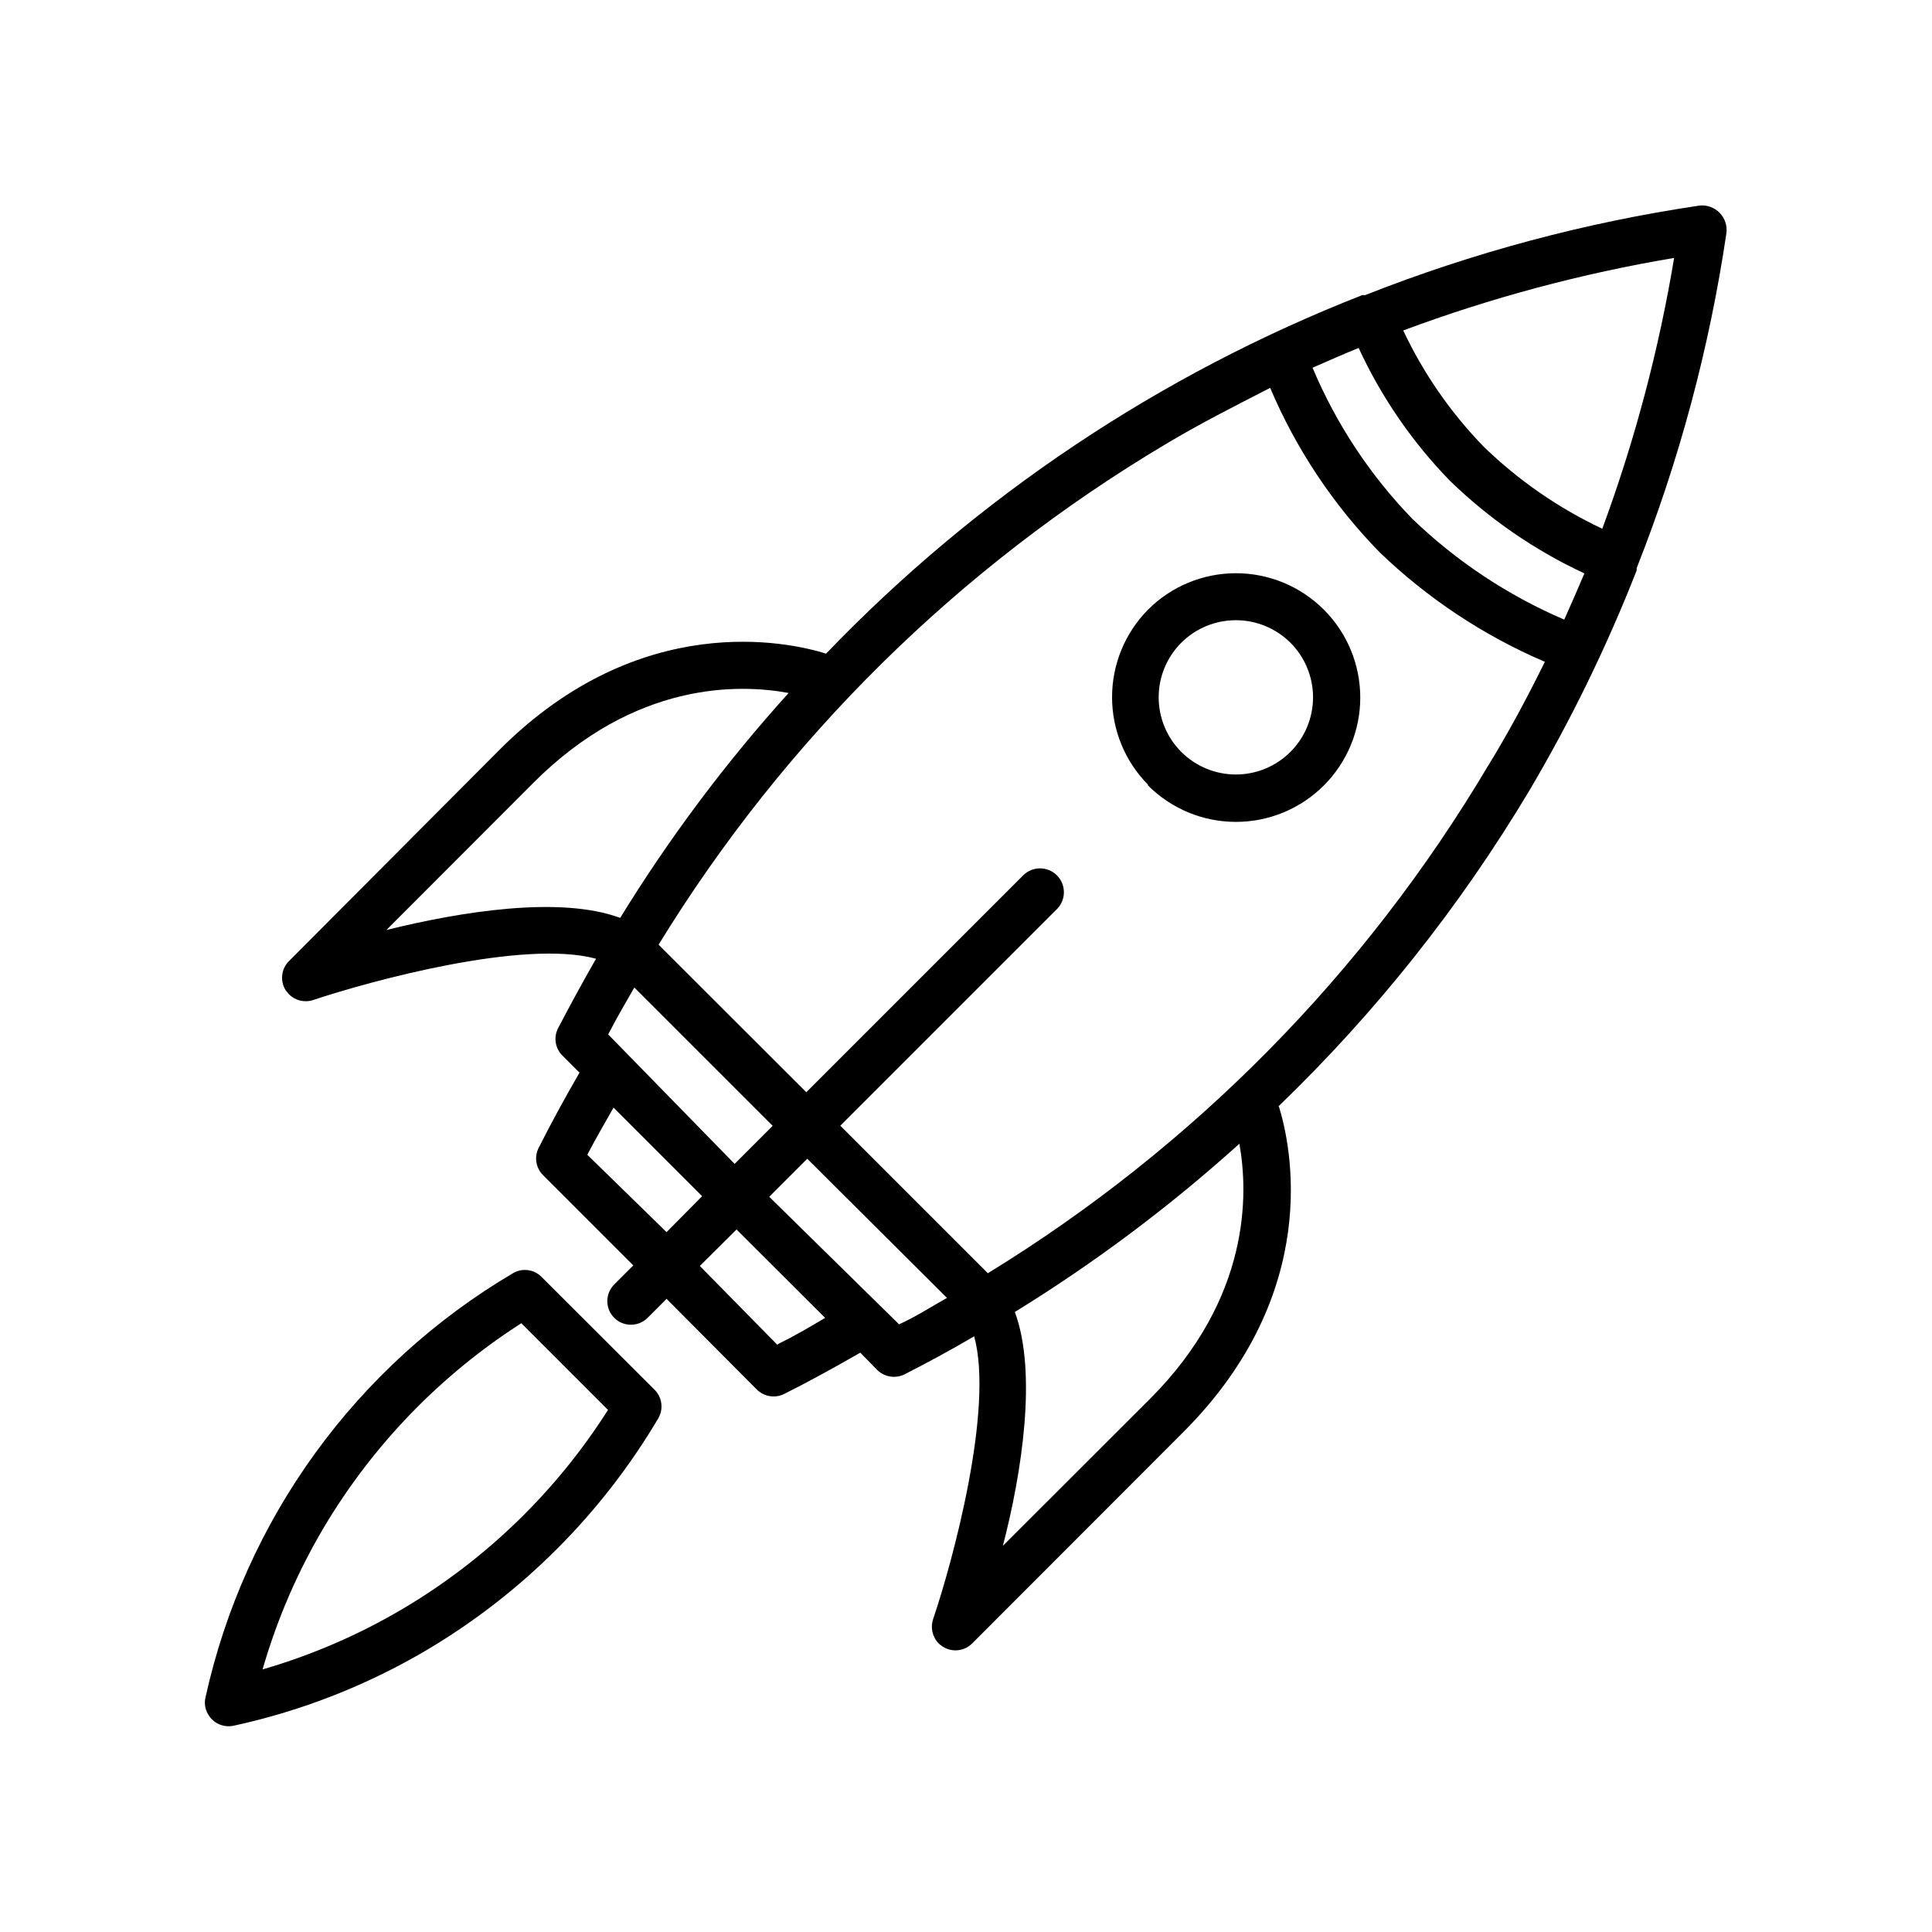
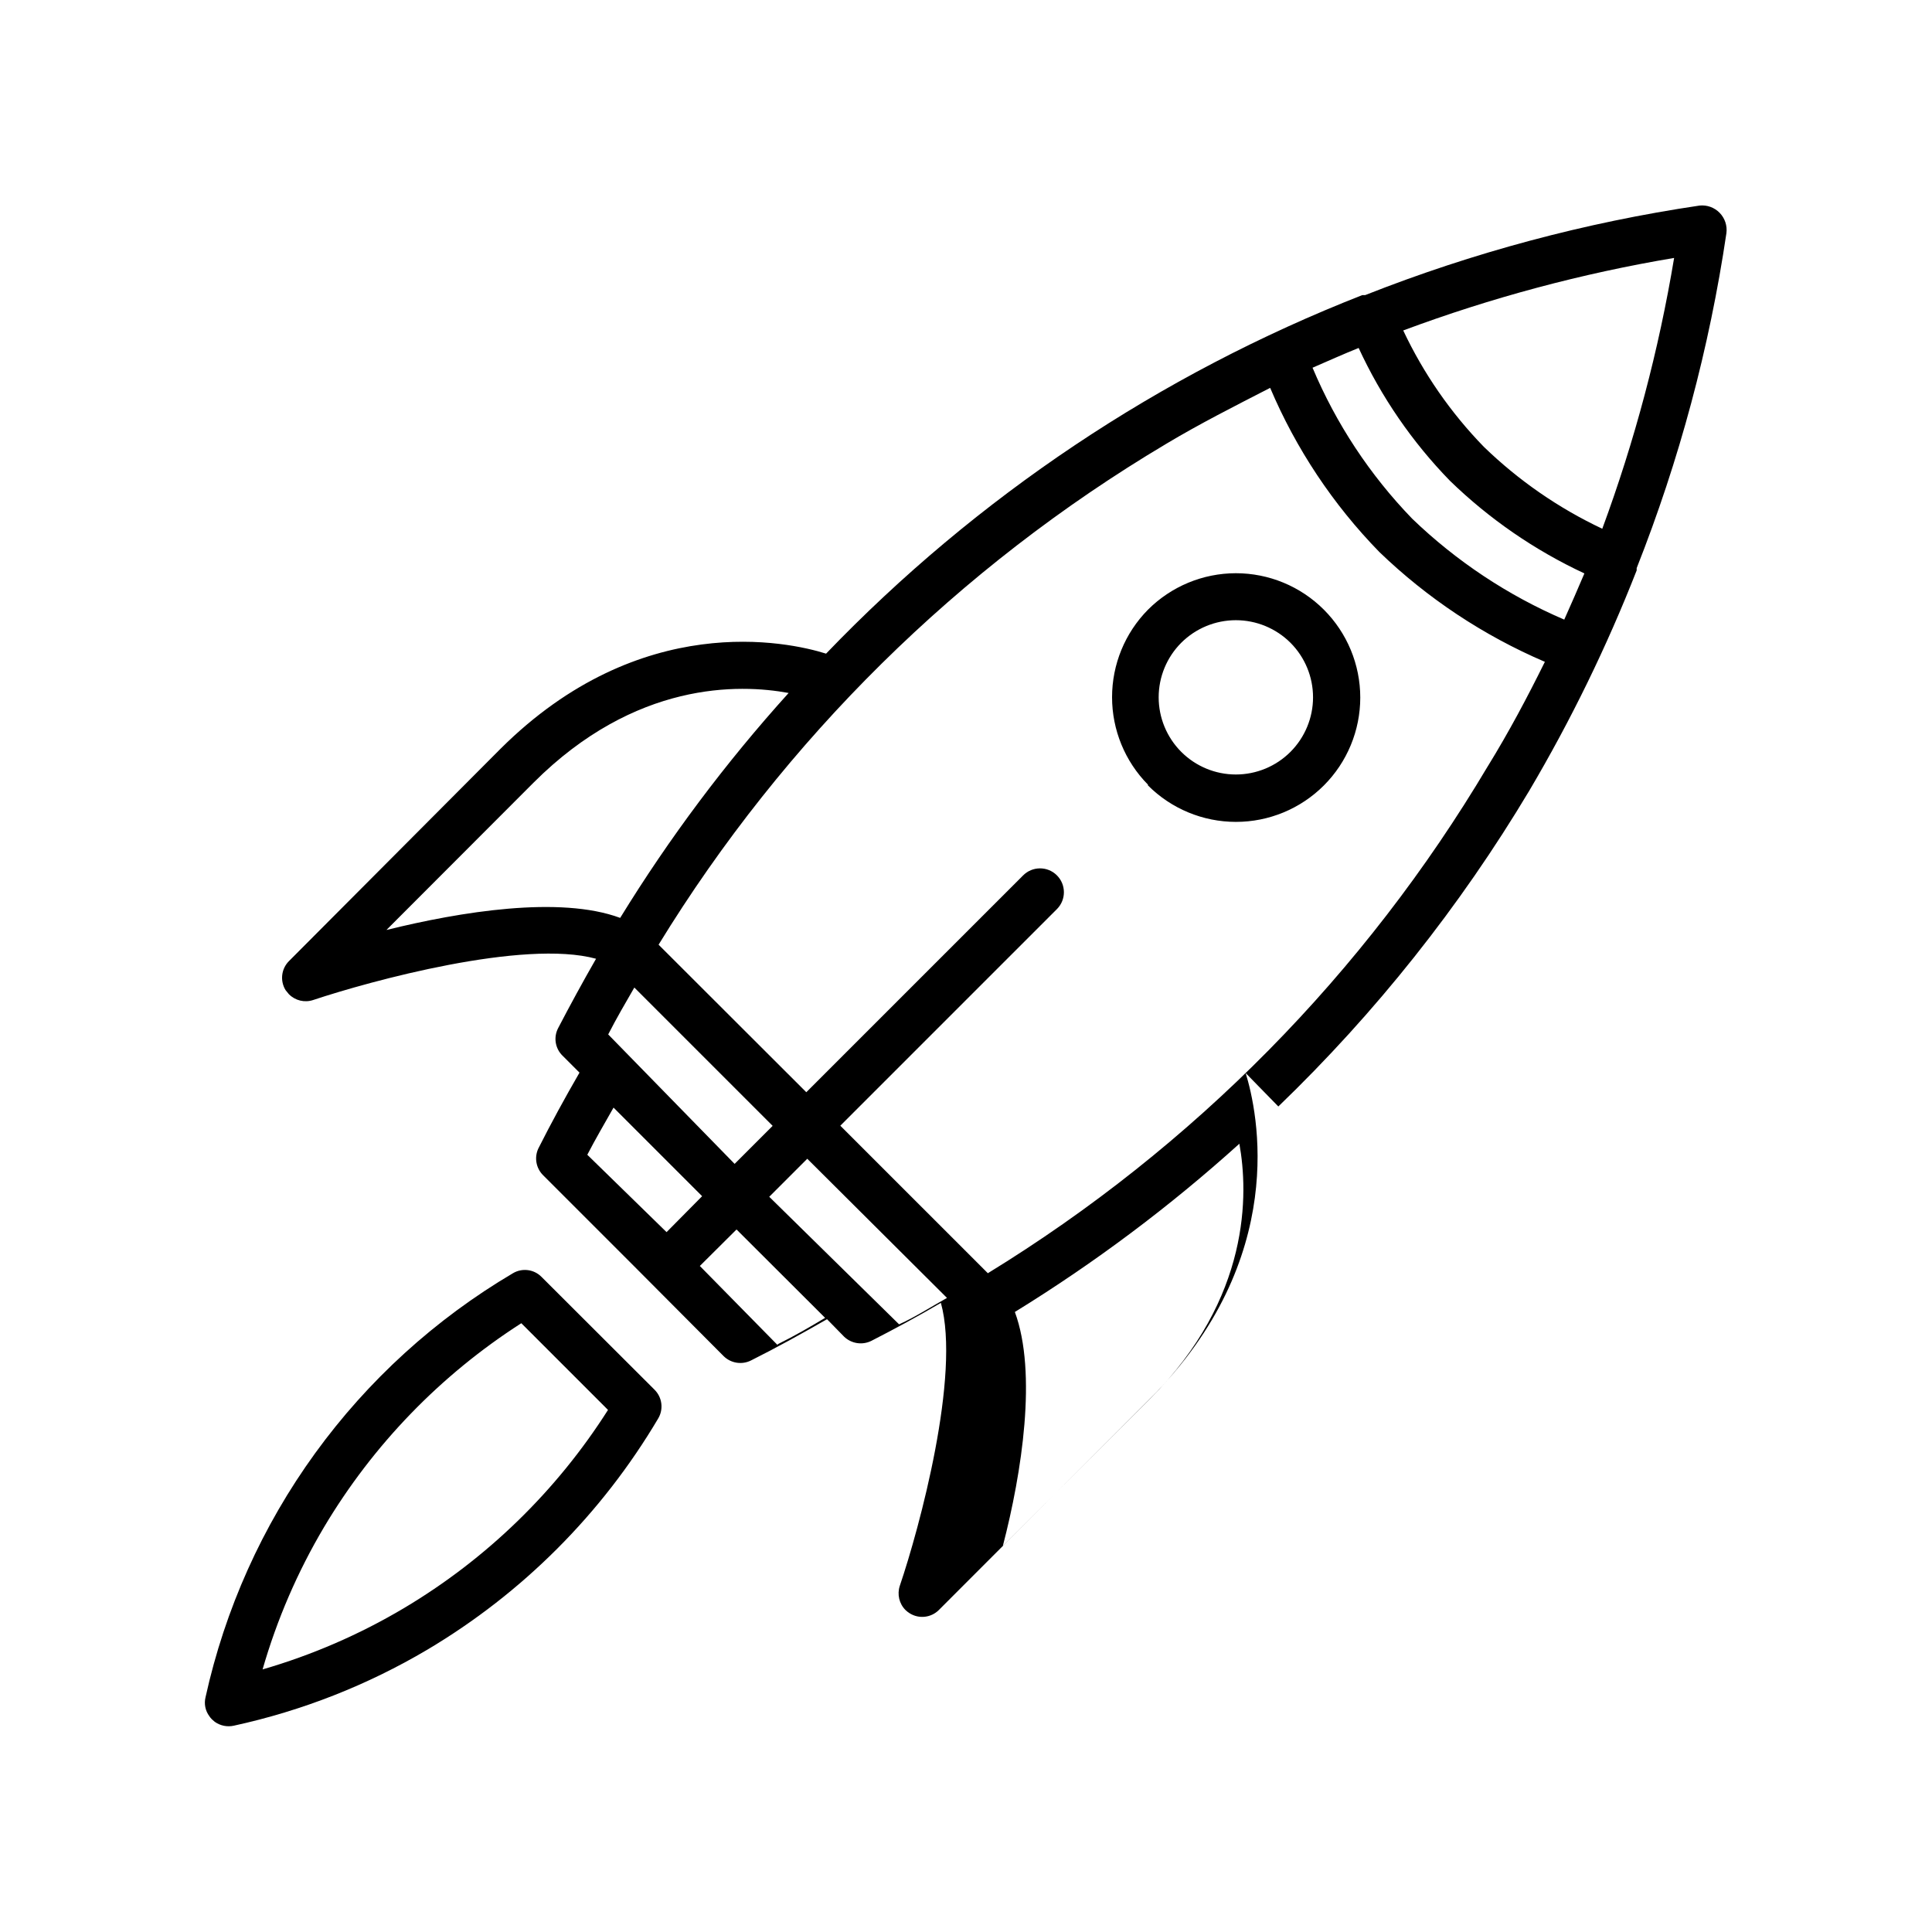
<svg xmlns="http://www.w3.org/2000/svg" fill="#000000" width="800px" height="800px" version="1.1" viewBox="144 144 512 512">
-   <path d="m317.47 512.3-29.977-29.926c-2-2.012-5.113-2.406-7.555-0.957-20.562 12.133-38.406 28.371-52.422 47.699s-23.902 41.336-29.043 64.648c-0.438 1.746-0.07 3.598 1.004 5.039 0.191 0.293 0.41 0.562 0.656 0.809l0.805 0.707 0.004-0.004c1.461 1.031 3.289 1.398 5.035 1.008 18.062-3.934 35.379-10.734 51.289-20.152 25.199-14.969 46.234-36.035 61.164-61.262 1.457-2.457 1.062-5.59-0.961-7.609zm-66.449 57.887c-11.742 6.973-24.32 12.426-37.434 16.223 3.797-13.203 9.266-25.867 16.273-37.684 12.996-21.836 30.902-40.344 52.293-54.059l22.973 22.973h0.004c-13.668 21.52-32.203 39.52-54.109 52.547zm231.75-132.96-0.004 0.004c25.781-24.824 48.145-52.965 66.504-83.684 11.035-18.672 20.551-38.199 28.465-58.391v-0.25-0.352-0.004c11.305-28.582 19.281-58.367 23.781-88.77 0.254-1.969-0.402-3.949-1.785-5.371-1.387-1.426-3.344-2.137-5.32-1.934-30.348 4.496-60.082 12.457-88.621 23.727h-0.504-0.25c-53.691 21.016-102.18 53.438-142.12 95.02-10.078-3.176-49.172-11.688-86.254 25.191l-56.07 56.273c-2.059 2.047-2.434 5.242-0.91 7.711l0.906 1.109 0.004-0.004c1.672 1.676 4.148 2.262 6.398 1.512 15.113-5.039 55.82-16.172 74.969-10.934-3.527 6.144-6.902 12.344-10.078 18.438v0.004c-1.219 2.398-0.754 5.309 1.156 7.203l4.535 4.535c-3.879 6.699-7.559 13.453-10.934 20.152-1.078 2.371-0.578 5.16 1.262 7.004l23.93 23.93-5.039 5.039c-2.449 2.434-2.461 6.394-0.023 8.84 2.434 2.449 6.391 2.461 8.84 0.027l5.039-5.039 23.93 24.031c1.922 1.902 4.84 2.371 7.258 1.16 6.852-3.426 13.551-7.152 20.152-10.934l4.484 4.586h-0.004c1.93 1.887 4.836 2.352 7.258 1.16 6.297-3.223 12.445-6.551 18.438-10.078 5.289 19.145-5.691 59.703-10.883 74.969-0.758 2.262-0.172 4.758 1.512 6.445 0.34 0.328 0.711 0.613 1.109 0.859 2.457 1.535 5.648 1.18 7.707-0.859l55.973-56.023c37.133-37.129 28.516-76.074 25.344-86.301zm21.262-201.07-0.004 0.004c6.016 13.047 14.211 24.973 24.234 35.266 10.418 10.109 22.457 18.402 35.617 24.535-1.715 4.082-3.527 8.16-5.34 12.242-14.941-6.41-28.594-15.473-40.305-26.75-11.199-11.586-20.152-25.148-26.398-40.004 4.18-1.812 8.211-3.629 12.344-5.289zm83.633-23.832-0.004 0.004c-4.07 24.48-10.445 48.516-19.043 71.793-11.586-5.461-22.191-12.801-31.391-21.715-8.777-9.023-15.996-19.441-21.359-30.832 23.312-8.688 47.406-15.133 71.945-19.246zm-134.67 49.328c9.02-5.391 18.289-10.078 27.609-14.863 6.856 16.164 16.66 30.91 28.918 43.48 12.742 12.285 27.609 22.152 43.883 29.121-4.637 9.371-9.523 18.59-15.113 27.66l-0.004-0.004c-32.598 54.887-78.074 101-132.5 134.37l-39.098-39.094 57.438-57.438c2.445-2.488 2.414-6.492-0.078-8.941-2.488-2.449-6.492-2.414-8.941 0.074l-57.434 57.434-39.145-39.094h-0.004c33.395-54.488 79.547-100.03 134.47-132.7zm-206.56 128.77 38.945-38.996c26.953-26.953 54.512-26.199 67.609-23.781v0.004c-16.672 18.457-31.617 38.406-44.637 59.602-16.02-5.945-42.422-1.613-61.816 3.172zm65.496 15.113 36.828 36.828-10.078 10.078-33.504-34.309c2.168-4.234 4.637-8.465 7.055-12.648zm-12.293 44.488c2.168-4.18 4.586-8.312 6.953-12.496l23.477 23.477-9.422 9.523zm50.383 50.383-20.559-20.91 9.723-9.672 23.477 23.426c-4.129 2.469-8.008 4.734-12.492 6.953zm-2.168-39.246 10.078-10.078 37.027 36.879c-4.231 2.367-8.363 5.039-12.695 7.004zm61.918 92.496c5.039-19.398 9.117-45.848 3.176-61.969h-0.004c21.148-13.02 41.066-27.945 59.5-44.586 2.367 13.098 3.074 40.809-23.68 67.609zm38.441-201.52c6.176 6.188 14.555 9.668 23.297 9.672 8.742 0.008 17.129-3.461 23.312-9.641 6.184-6.18 9.66-14.566 9.66-23.309s-3.477-17.125-9.66-23.305c-6.184-6.18-14.57-9.648-23.312-9.645-8.742 0.008-17.121 3.488-23.297 9.676-6.094 6.176-9.508 14.5-9.508 23.176 0 8.672 3.414 17 9.508 23.172zm37.785-37.785c3.828 3.84 5.973 9.039 5.969 14.461s-2.164 10.621-5.996 14.453c-3.836 3.832-9.035 5.984-14.457 5.984s-10.621-2.152-14.457-5.984c-3.836-3.832-5.992-9.031-6-14.453-0.004-5.422 2.144-10.621 5.973-14.461 3.844-3.836 9.051-5.992 14.484-5.992 5.43 0 10.641 2.156 14.484 5.992z" />
+   <path d="m317.47 512.3-29.977-29.926c-2-2.012-5.113-2.406-7.555-0.957-20.562 12.133-38.406 28.371-52.422 47.699s-23.902 41.336-29.043 64.648c-0.438 1.746-0.07 3.598 1.004 5.039 0.191 0.293 0.41 0.562 0.656 0.809l0.805 0.707 0.004-0.004c1.461 1.031 3.289 1.398 5.035 1.008 18.062-3.934 35.379-10.734 51.289-20.152 25.199-14.969 46.234-36.035 61.164-61.262 1.457-2.457 1.062-5.59-0.961-7.609zm-66.449 57.887c-11.742 6.973-24.32 12.426-37.434 16.223 3.797-13.203 9.266-25.867 16.273-37.684 12.996-21.836 30.902-40.344 52.293-54.059l22.973 22.973h0.004c-13.668 21.52-32.203 39.52-54.109 52.547zm231.75-132.96-0.004 0.004c25.781-24.824 48.145-52.965 66.504-83.684 11.035-18.672 20.551-38.199 28.465-58.391v-0.25-0.352-0.004c11.305-28.582 19.281-58.367 23.781-88.77 0.254-1.969-0.402-3.949-1.785-5.371-1.387-1.426-3.344-2.137-5.32-1.934-30.348 4.496-60.082 12.457-88.621 23.727h-0.504-0.25c-53.691 21.016-102.18 53.438-142.12 95.02-10.078-3.176-49.172-11.688-86.254 25.191l-56.07 56.273c-2.059 2.047-2.434 5.242-0.91 7.711l0.906 1.109 0.004-0.004c1.672 1.676 4.148 2.262 6.398 1.512 15.113-5.039 55.82-16.172 74.969-10.934-3.527 6.144-6.902 12.344-10.078 18.438v0.004c-1.219 2.398-0.754 5.309 1.156 7.203l4.535 4.535c-3.879 6.699-7.559 13.453-10.934 20.152-1.078 2.371-0.578 5.16 1.262 7.004l23.93 23.93-5.039 5.039l5.039-5.039 23.93 24.031c1.922 1.902 4.84 2.371 7.258 1.16 6.852-3.426 13.551-7.152 20.152-10.934l4.484 4.586h-0.004c1.93 1.887 4.836 2.352 7.258 1.16 6.297-3.223 12.445-6.551 18.438-10.078 5.289 19.145-5.691 59.703-10.883 74.969-0.758 2.262-0.172 4.758 1.512 6.445 0.34 0.328 0.711 0.613 1.109 0.859 2.457 1.535 5.648 1.18 7.707-0.859l55.973-56.023c37.133-37.129 28.516-76.074 25.344-86.301zm21.262-201.07-0.004 0.004c6.016 13.047 14.211 24.973 24.234 35.266 10.418 10.109 22.457 18.402 35.617 24.535-1.715 4.082-3.527 8.16-5.34 12.242-14.941-6.41-28.594-15.473-40.305-26.75-11.199-11.586-20.152-25.148-26.398-40.004 4.18-1.812 8.211-3.629 12.344-5.289zm83.633-23.832-0.004 0.004c-4.07 24.48-10.445 48.516-19.043 71.793-11.586-5.461-22.191-12.801-31.391-21.715-8.777-9.023-15.996-19.441-21.359-30.832 23.312-8.688 47.406-15.133 71.945-19.246zm-134.67 49.328c9.02-5.391 18.289-10.078 27.609-14.863 6.856 16.164 16.66 30.91 28.918 43.48 12.742 12.285 27.609 22.152 43.883 29.121-4.637 9.371-9.523 18.59-15.113 27.66l-0.004-0.004c-32.598 54.887-78.074 101-132.5 134.37l-39.098-39.094 57.438-57.438c2.445-2.488 2.414-6.492-0.078-8.941-2.488-2.449-6.492-2.414-8.941 0.074l-57.434 57.434-39.145-39.094h-0.004c33.395-54.488 79.547-100.03 134.47-132.7zm-206.56 128.77 38.945-38.996c26.953-26.953 54.512-26.199 67.609-23.781v0.004c-16.672 18.457-31.617 38.406-44.637 59.602-16.02-5.945-42.422-1.613-61.816 3.172zm65.496 15.113 36.828 36.828-10.078 10.078-33.504-34.309c2.168-4.234 4.637-8.465 7.055-12.648zm-12.293 44.488c2.168-4.18 4.586-8.312 6.953-12.496l23.477 23.477-9.422 9.523zm50.383 50.383-20.559-20.91 9.723-9.672 23.477 23.426c-4.129 2.469-8.008 4.734-12.492 6.953zm-2.168-39.246 10.078-10.078 37.027 36.879c-4.231 2.367-8.363 5.039-12.695 7.004zm61.918 92.496c5.039-19.398 9.117-45.848 3.176-61.969h-0.004c21.148-13.02 41.066-27.945 59.5-44.586 2.367 13.098 3.074 40.809-23.68 67.609zm38.441-201.52c6.176 6.188 14.555 9.668 23.297 9.672 8.742 0.008 17.129-3.461 23.312-9.641 6.184-6.18 9.66-14.566 9.66-23.309s-3.477-17.125-9.66-23.305c-6.184-6.18-14.57-9.648-23.312-9.645-8.742 0.008-17.121 3.488-23.297 9.676-6.094 6.176-9.508 14.5-9.508 23.176 0 8.672 3.414 17 9.508 23.172zm37.785-37.785c3.828 3.84 5.973 9.039 5.969 14.461s-2.164 10.621-5.996 14.453c-3.836 3.832-9.035 5.984-14.457 5.984s-10.621-2.152-14.457-5.984c-3.836-3.832-5.992-9.031-6-14.453-0.004-5.422 2.144-10.621 5.973-14.461 3.844-3.836 9.051-5.992 14.484-5.992 5.43 0 10.641 2.156 14.484 5.992z" />
</svg>